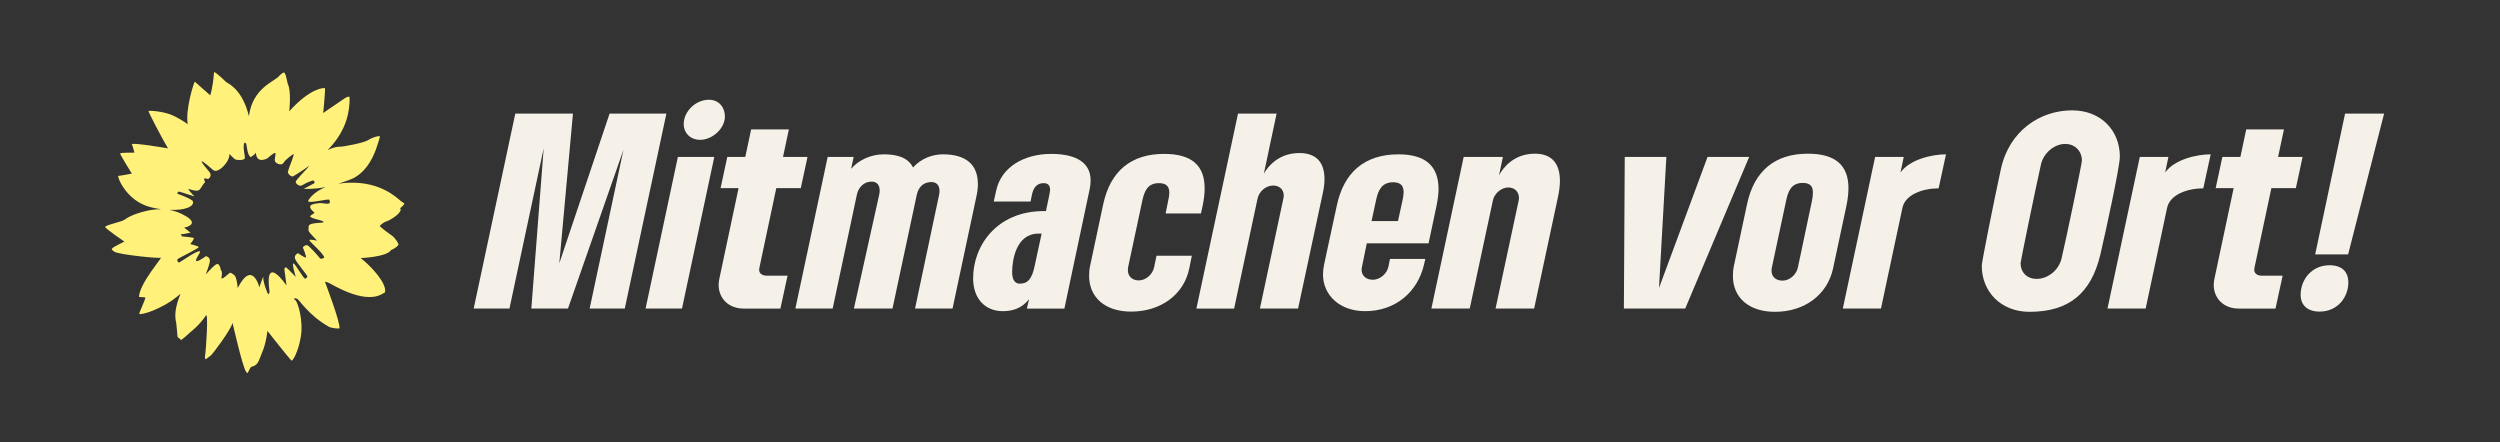
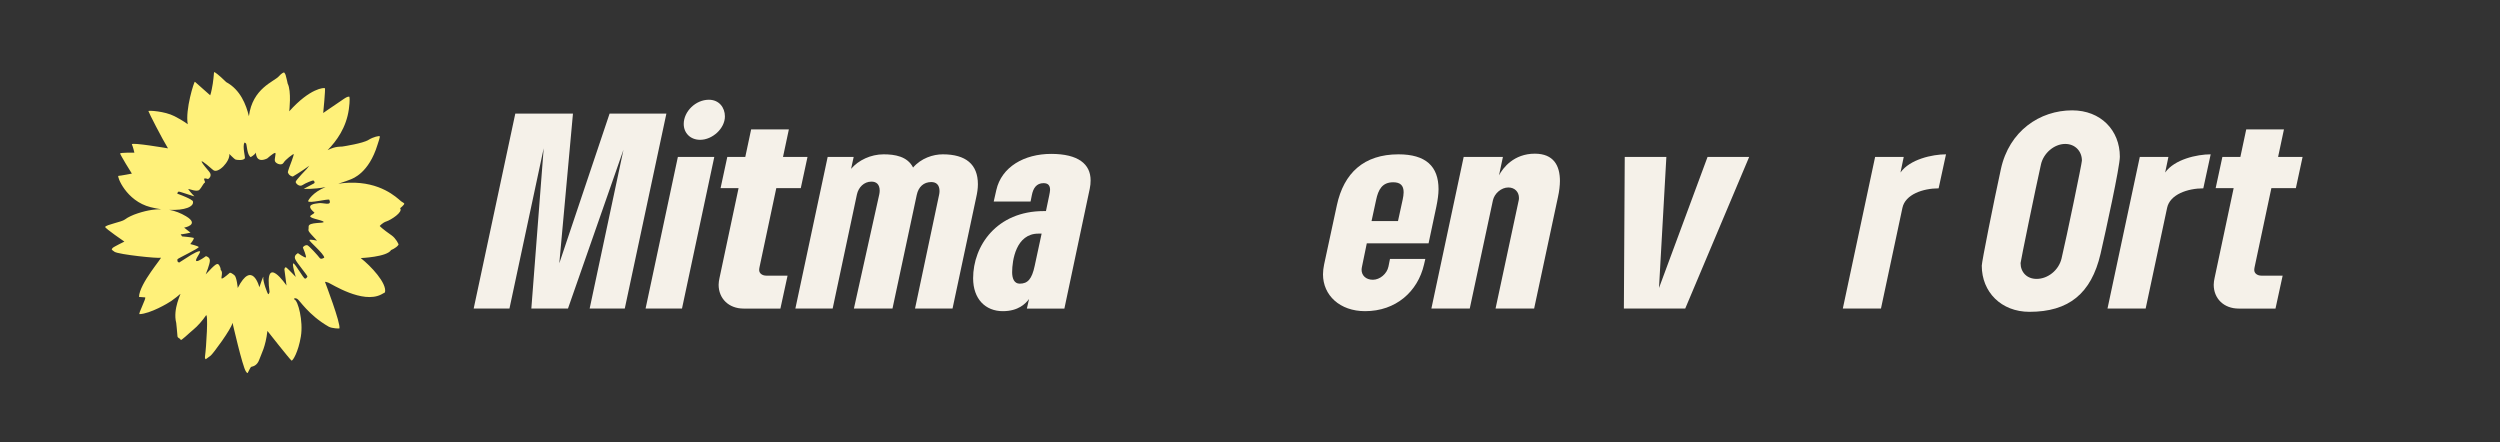
<svg xmlns="http://www.w3.org/2000/svg" width="100%" height="100%" viewBox="0 0 452 80" version="1.1" xml:space="preserve" style="fill-rule:evenodd;clip-rule:evenodd;stroke-linejoin:round;stroke-miterlimit:2;">
  <rect x="0" y="0" width="452" height="80" fill="#333333" stroke="none" />
  <g>
    <g>
      <path d="M112.958,55.789l7.525,-35.25l-10.269,0l-9.092,27.064l2.469,-27.064l-10.425,0l-7.525,35.25l6.467,0l6.192,-28.983l-2.234,28.983l6.623,0l10.034,-28.709l-6.114,28.709l6.349,0Z" style="fill:#f5f1e9;fill-rule:nonzero;" />
      <path d="M126.597,25.278c2.195,0 4.468,-2.036 4.468,-4.23c-0,-1.605 -1.058,-3.015 -2.9,-3.015c-2.391,-0 -4.547,2.115 -4.547,4.386c0,1.606 1.176,2.859 2.979,2.859Zm-4.037,3.095l-5.839,27.416l6.584,0l5.84,-27.416l-6.585,-0Z" style="fill:#f5f1e9;fill-rule:nonzero;" />
      <path d="M137.336,48.23l3.018,-14.217l4.428,-0l1.215,-5.64l-4.428,-0l1.058,-4.975l-6.82,0l-1.058,4.975l-3.253,-0l-1.215,5.64l3.253,-0l-3.449,16.254c-0.078,0.352 -0.157,0.822 -0.157,1.214c0,2.506 1.842,4.308 4.508,4.308l6.662,0l1.294,-5.953l-3.841,-0c-0.706,-0 -1.294,-0.392 -1.294,-1.019c0,-0.195 0.04,-0.391 0.079,-0.587Z" style="fill:#f5f1e9;fill-rule:nonzero;" />
      <path d="M169.787,35.227l-4.35,20.562l6.78,0l4.272,-20.053c0.196,-0.862 0.314,-1.645 0.314,-2.428c-0,-3.604 -2.195,-5.405 -6.35,-5.405c-1.763,-0 -3.919,0.705 -5.369,2.389c-1.019,-2.037 -3.331,-2.389 -5.33,-2.389c-2.312,-0 -4.546,1.057 -5.879,2.624l0.47,-2.154l-4.703,-0l-5.839,27.416l6.741,0l4.389,-20.641c0.275,-1.253 1.254,-2.31 2.626,-2.31c0.862,-0 1.489,0.47 1.489,1.645c0,0.195 -0.039,0.509 -0.078,0.665l-4.585,20.641l6.976,0l4.389,-20.562c0.314,-1.449 1.255,-2.311 2.626,-2.311c0.862,-0 1.49,0.47 1.49,1.645c-0,0.196 -0.04,0.509 -0.079,0.666Z" style="fill:#f5f1e9;fill-rule:nonzero;" />
      <path d="M186.052,54.066l-0.392,1.723l6.781,0l4.585,-21.659c0.118,-0.548 0.157,-1.018 0.157,-1.527c-0,-2.938 -2.234,-4.779 -7.133,-4.779c-4.86,0 -8.975,2.35 -9.916,6.541l-0.47,2.076l6.662,-0l0.236,-1.175c0.235,-1.214 0.823,-2.154 2.116,-2.154c0.901,-0 1.176,0.509 1.176,1.214c-0,0.196 -0.079,0.666 -0.157,1.018l-0.588,2.82l-0.392,0c-8.505,0 -12.776,6.267 -12.776,12.142c-0,3.76 2.233,5.953 5.369,5.953c2.822,0 4.115,-1.371 4.742,-2.193Zm-3.057,-4.857c0,-2.154 0.706,-6.971 4.742,-6.971l0.588,-0l-1.254,5.835c-0.509,2.389 -1.254,3.212 -2.704,3.212c-0.98,-0 -1.372,-0.901 -1.372,-2.076Z" style="fill:#f5f1e9;fill-rule:nonzero;" />
-       <path d="M204.512,56.337c5.408,0 9.563,-3.133 10.503,-7.794l0.471,-2.31l-6.389,-0l-0.431,2.075c-0.274,1.332 -1.528,2.389 -2.782,2.389c-1.215,0 -1.96,-0.783 -1.96,-1.801c-0,-0.118 -0,-0.392 0.039,-0.588l2.548,-11.945c0.392,-1.88 1.019,-3.251 3.017,-3.251c1.411,-0 1.882,0.666 1.882,1.762c-0,0.392 -0.079,0.862 -0.196,1.371l-0.471,2.35l6.389,0l0.313,-1.449c0.236,-1.136 0.353,-2.154 0.353,-3.094c0,-4.152 -2.351,-6.228 -7.329,-6.228c-5.918,0 -9.72,3.055 -11.013,9.126l-2.352,11.045c-0.156,0.666 -0.195,1.292 -0.195,1.88c-0,3.799 2.782,6.462 7.603,6.462Z" style="fill:#f5f1e9;fill-rule:nonzero;" />
-       <path d="M234.925,27.668c-3.723,-0 -5.722,2.428 -6.427,3.76l2.312,-10.889l-6.976,0l-7.525,35.25l6.819,0l4.233,-19.857c0.274,-1.332 1.529,-2.389 2.822,-2.389c1.137,-0 1.92,0.705 1.92,1.84c0,0.196 -0.039,0.392 -0.078,0.549l-4.233,19.857l6.898,0l4.39,-20.484c0.235,-1.018 0.392,-1.997 0.392,-2.898c-0,-2.703 -1.176,-4.739 -4.547,-4.739Z" style="fill:#f5f1e9;fill-rule:nonzero;" />
      <path d="M246.801,56.259c5.565,0 9.523,-3.525 10.66,-8.421l0.235,-1.018l-6.388,0l-0.275,1.371c-0.274,1.331 -1.567,2.389 -2.821,2.389c-1.255,-0 -2.038,-0.783 -2.038,-1.802c-0,-0.196 0.039,-0.391 0.078,-0.587l0.862,-4.191l11.17,0l1.411,-6.658c0.235,-1.136 0.392,-2.233 0.392,-3.134c-0,-4.151 -2.312,-6.305 -7.251,-6.305c-6.231,-0 -9.876,3.368 -11.13,9.204l-2.313,10.731c-0.117,0.588 -0.196,1.175 -0.196,1.763c0,3.799 3.057,6.658 7.604,6.658Zm6.819,-20.249l-0.862,3.956l-4.782,-0l0.823,-3.799c0.392,-1.88 1.098,-3.212 3.097,-3.212c1.293,0 1.881,0.588 1.881,1.802c-0,0.391 -0.078,0.901 -0.157,1.253Z" style="fill:#f5f1e9;fill-rule:nonzero;" />
      <path d="M277.488,27.785c-3.762,0 -5.761,2.546 -6.466,3.917l0.705,-3.329l-7.094,-0l-5.839,27.416l6.937,0l4.193,-19.583c0.275,-1.214 1.49,-2.311 2.783,-2.311c1.176,0 1.92,0.823 1.92,1.88c0,0.118 0,0.274 -0.039,0.431l-4.193,19.583l6.976,0l4.311,-20.171c0.235,-1.018 0.353,-2.154 0.353,-2.898c-0,-2.781 -1.137,-4.935 -4.547,-4.935Z" style="fill:#f5f1e9;fill-rule:nonzero;" />
      <path d="M293.597,55.789l11.091,0l11.562,-27.416l-7.525,-0l-8.779,23.695l1.332,-23.695l-7.525,-0l-0.156,27.416Z" style="fill:#f5f1e9;fill-rule:nonzero;" />
-       <path d="M326.871,27.785c-5.918,0 -9.72,3.055 -11.013,9.165l-2.352,11.045c-0.156,0.666 -0.195,1.332 -0.195,1.919c-0,3.799 2.782,6.463 7.603,6.463c5.408,-0 9.484,-3.134 10.503,-7.834l2.43,-11.397c0.235,-1.136 0.353,-2.233 0.353,-3.133c0,-4.152 -2.391,-6.228 -7.329,-6.228Zm-6.506,20.523l2.548,-11.945c0.392,-1.92 1.019,-3.29 3.017,-3.29c1.372,-0 1.843,0.626 1.843,1.723c-0,0.392 -0.04,0.901 -0.157,1.449l-2.548,12.063c-0.274,1.371 -1.528,2.429 -2.782,2.429c-1.215,-0 -1.999,-0.705 -1.999,-1.802c-0,-0.196 0.039,-0.431 0.078,-0.627Z" style="fill:#f5f1e9;fill-rule:nonzero;" />
      <path d="M343.606,31.193l0.588,-2.82l-5.173,-0l-5.84,27.416l6.898,0l3.88,-18.212c0.51,-2.429 3.723,-3.525 6.545,-3.525l1.333,-6.149c-2.469,-0 -6.545,0.9 -8.231,3.29Z" style="fill:#f5f1e9;fill-rule:nonzero;" />
      <path d="M374.647,19.952c-5.84,-0 -11.405,3.721 -12.894,10.653c-1.294,5.953 -3.449,16.724 -3.449,17.429c-0,4.778 3.527,8.343 8.622,8.343c7.055,-0 11.17,-3.251 12.855,-10.497c0.901,-3.917 3.488,-15.706 3.488,-17.547c0,-4.778 -3.449,-8.381 -8.622,-8.381Zm-9.328,27.612c0,-0.274 2.704,-13.473 3.684,-17.821c0.431,-1.997 2.352,-3.72 4.39,-3.72c1.803,-0 3.017,1.331 3.017,3.015c0,0.47 -2.782,13.905 -3.684,17.704c-0.509,2.115 -2.469,3.681 -4.507,3.681c-1.763,0 -2.9,-1.214 -2.9,-2.859Z" style="fill:#f5f1e9;fill-rule:nonzero;" />
      <path d="M391.46,31.193l0.588,-2.82l-5.173,-0l-5.84,27.416l6.898,0l3.88,-18.212c0.51,-2.429 3.723,-3.525 6.545,-3.525l1.333,-6.149c-2.469,-0 -6.545,0.9 -8.231,3.29Z" style="fill:#f5f1e9;fill-rule:nonzero;" />
      <path d="M407.647,48.23l3.018,-14.217l4.429,-0l1.215,-5.64l-4.429,-0l1.058,-4.975l-6.819,0l-1.059,4.975l-3.253,-0l-1.215,5.64l3.253,-0l-3.449,16.254c-0.078,0.352 -0.156,0.822 -0.156,1.214c-0,2.506 1.842,4.308 4.507,4.308l6.662,0l1.294,-5.953l-3.841,-0c-0.705,-0 -1.293,-0.392 -1.293,-1.019c-0,-0.195 0.039,-0.391 0.078,-0.587Z" style="fill:#f5f1e9;fill-rule:nonzero;" />
-       <path d="M431.045,20.539l-7.055,0l-5.408,25.459l5.957,-0l6.506,-25.459Zm-9.877,27.417c-3.174,-0 -5.212,2.546 -5.212,5.366c-0,1.88 1.293,3.015 3.41,3.015c3.37,0 5.212,-2.702 5.212,-5.248c0,-1.997 -1.176,-3.133 -3.41,-3.133Z" style="fill:#f5f1e9;fill-rule:nonzero;" />
    </g>
    <g id="g21">
      <g id="g19">
        <clipPath id="_clip1">
          <rect id="path17" x="19.037" y="13.028" width="54.072" height="54.417" />
        </clipPath>
        <g clip-path="url(#_clip1)">
          <path d="M57.678,36.73c-0.74,0.116 -2.632,0.169 -0.888,1.658c0,-0 0.317,0.021 -0.539,0.528c-0.856,0.507 1.913,0.813 2.241,1.172c0.328,0.37 -2.759,-0.031 -2.695,0.898c0.063,0.93 -0.529,0.338 1.522,2.525c-0,-0 -1.226,-0.286 -1.374,-0.117c-0.148,0.18 2.695,2.525 2.674,3.19c-0,0 -0.582,0.402 -0.825,0.053c-0.243,-0.349 -1.955,-2.25 -2.24,-2.303c-0.212,-0.042 -0.613,0.053 -0.793,0.423c-0,-0 0.75,1.743 0.518,1.796c-0.233,0.052 -1.406,-0.782 -1.406,-0.782c0,-0 -0.771,0.338 -0.518,1.035c0.254,0.697 2.336,3.063 2.22,3.211c-0,-0 -0.18,0.391 -0.444,0.359c-0.264,-0.032 -1.712,-2.641 -2.072,-2.746c-0.359,-0.106 0.413,2.44 0.413,2.44c-0,-0 -1.301,-1.373 -1.649,-1.659c-0.349,-0.285 -0.402,0.307 -0.402,0.307l0.381,2.904c-0,0 -4.07,-6.052 -3.065,1.162c-0,0 -0.096,0.412 -0.233,0.402c-0.137,-0.011 -1.004,-2.387 -0.898,-3.042c0.105,-0.655 -0.709,1.795 -0.709,1.795c0,0 -1.278,-5.059 -3.91,0.127c-0,-0 -0.18,-1.954 -0.592,-2.292c-0.402,-0.338 -0.74,-0.518 -0.846,-0.454c-0.095,0.063 -1.035,0.95 -1.395,1.035c-0.359,0.084 0.296,-1.172 -0.253,-1.532c-0,0 0.052,-0.348 -0.265,-0.855c-0.317,-0.507 -0.623,-0.317 -2.441,1.637c-0,0 0.761,-1.859 0.75,-2.503c-0.01,-0.645 -0.718,-0.792 -0.718,-0.792c-0,-0 -1.322,1.003 -1.702,0.887c-0.38,-0.127 0.634,-1.352 0.655,-1.701c0.011,-0.105 -0.148,-0.063 -0.148,-0.063c0,-0 -0.158,-0.116 -1.49,0.665l-2.156,1.373c-0.159,-0.095 -0.37,-0.074 -0.307,-0.591c0.022,-0.148 4.027,-2.028 3.848,-2.229c-0.18,-0.2 -1.522,-0.528 -1.522,-0.528c-0,0 0.835,-1.014 0.592,-1.119c-0.254,-0.106 -2.083,-0.264 -2.083,-0.264c0,-0 -0.317,-0.507 -0.253,-0.402c0.063,0.106 1.786,-0.274 1.786,-0.274l-1.152,-0.909c-0,0 2.917,-0.517 0.338,-2.059c-0.951,-0.571 -1.945,-0.962 -3.023,-1.162c2.748,0.137 4.566,-0.56 4.26,-1.563c-0,-0 -0.085,-0.36 -2.822,-1.363c-0,0 0.074,-0.327 0.253,-0.37c0.18,-0.042 3.034,0.993 2.833,0.835c-0.201,-0.169 -1.247,-1.331 -1.057,-1.31c0.19,0.011 1.522,0.57 1.966,0.158c0.423,-0.401 0.687,-1.13 0.972,-1.288c0.275,-0.159 -0.74,-1.109 0.603,-0.666c-0,0 0.909,-0.517 0.19,-1.351c-0.719,-0.845 -3.002,-3.539 0.719,-0.286c0.887,0.782 3.118,-1.595 2.938,-2.894c-0,0 0.888,0.898 1.078,0.993c0.19,0.095 1.437,0.243 1.723,-0.19c0.127,-0.201 -0.455,-2.039 -0.085,-2.852c0,0 0.159,-0.01 0.307,0.159c0.148,0.169 0.169,2.091 0.845,2.461c0,-0 0.761,-0.444 0.888,-0.782c0.127,-0.327 -0.201,2.07 2.072,1.035c-0,0 1.109,-0.982 1.426,-1.014c0.318,-0.032 -0.232,1.173 0.043,1.595c0.285,0.433 1.215,0.718 1.511,0.18c0.296,-0.539 1.723,-1.606 1.829,-1.564c0.105,0.043 -0.73,2.271 -0.825,2.483c-0.137,0.316 -0.232,0.792 -0.232,0.792c-0,-0 0.105,0.623 0.887,0.792c0,-0 1.47,-0.856 2.992,-1.965c-0.159,0.19 -0.318,0.391 -0.487,0.602c0,0 -1.976,2.028 -1.976,2.324c-0,0.296 0.676,0.951 1.226,0.581c0.55,-0.37 1.892,-0.919 2.008,-0.824c0.116,0.095 0.328,0.37 0.053,0.528c-0.275,0.159 -1.829,0.972 -1.829,0.972c0,-0 1.776,0.116 3.943,-0.317c-2.347,0.951 -3.16,2.408 -3.15,2.546c0.074,0.464 3.721,-0.486 3.826,-0.254c0.55,1.225 -1.131,0.486 -1.86,0.613m15.421,0.095c-0.022,-0.138 -0.381,-0.264 -0.613,-0.465c-0.804,-0.676 -3.689,-3.507 -9.365,-3.327c-0.719,0.021 -1.374,0.095 -1.966,0.19c1.205,-0.391 1.839,-0.623 2.199,-0.771c0.444,-0.18 3.329,-1.162 4.893,-6.253c0.138,-0.433 0.508,-1.479 0.412,-1.563c-0.116,-0.095 -1.088,0.074 -2.071,0.676c-0.983,0.602 -4.302,1.12 -4.693,1.183c-0.232,0.042 -1.205,-0.106 -2.663,0.655c1.638,-1.68 3.382,-4.077 3.847,-7.426c0.222,-1.605 0.127,-2.27 0.063,-2.26c-0.095,0.011 -0.148,0.011 -0.274,0.042c-0.37,0.106 -0.74,0.412 -1.945,1.226c-1.205,0.802 -2.484,1.7 -2.484,1.7c0,0 0.433,-4.383 0.307,-4.489c-0.138,-0.095 -2.622,-0.074 -6.448,4.183c0,-0 0.434,-3.644 -0.285,-5.017c-0,-0 -0.201,-0.993 -0.359,-1.511c-0.074,-0.264 -0.286,-0.538 -0.317,-0.507c-0.043,0.032 -0.381,0.085 -0.92,0.708c-0.846,0.961 -4.767,2.144 -5.411,7.214c-0.487,-2.049 -1.533,-4.785 -4.101,-6.168c-1.459,-1.426 -2.104,-1.849 -2.178,-1.806c-0.063,0.031 -0.042,0.665 -0.253,2.091c-0.254,1.595 -0.465,2.102 -0.465,2.102c-0,-0 -2.706,-2.377 -2.769,-2.451c-0.127,-0.126 -1.776,5.081 -1.29,7.679c0,0 -0.856,-0.665 -2.41,-1.457c-1.765,-0.909 -4.724,-1.067 -4.703,-0.919c0.032,0.232 2.505,5.048 3.541,6.738c-0,0 -6.648,-1.14 -6.532,-0.728c0.042,0.137 0.201,0.401 0.455,1.51c-0,-0 -2.611,-0.053 -2.579,0.158c0.042,0.243 1.976,3.444 2.124,3.623c0,0 -2.019,0.391 -2.441,0.412c-0.286,0.011 1.352,4.531 5.834,5.661c0.676,0.169 1.331,0.296 1.955,0.381c-1.469,-0.032 -3.097,0.274 -4.967,0.971c-0,0 -1.079,0.423 -1.649,0.877c-0.571,0.454 -3.425,0.93 -3.562,1.352c0.063,0.306 3.477,2.641 3.477,2.641c0,-0 -1.997,0.971 -2.135,1.161c-0.095,0.127 -0.169,0.243 -0.148,0.275c0.021,0.032 0.159,0.19 0.508,0.412c0.803,0.496 7.916,1.236 8.349,1.067c0.434,-0.169 -3.868,4.658 -3.932,7.087c0,0 0.709,0.053 1.1,0.085c0.306,0.021 -1.3,3.041 -1.004,3.031c1.934,-0.085 5.136,-1.954 5.739,-2.377c0.602,-0.433 1.427,-1.066 1.638,-1.278c0.222,-0.211 -1.406,2.694 -0.74,5.25c0,-0 0.211,1.985 0.222,2.376c0.011,0.402 0.571,0.402 0.571,0.666c-0.011,0.327 1.564,-1.247 2.314,-1.849c0.751,-0.602 1.755,-1.764 2.252,-2.535c0.486,-0.76 0.052,6 -0.148,7.299c-0.064,0.422 0.031,0.465 0.095,0.602c0.021,0.042 0.719,-0.528 0.94,-0.676c0.328,-0.222 3.721,-4.774 3.932,-5.915c0,0 1.808,7.943 2.421,8.798c0.137,0.18 0.243,0.391 0.338,0.243c0.179,-0.285 0.454,-1.024 0.655,-1.088c0.264,-0.074 1.025,-0.169 1.427,-1.309c0.402,-1.13 1.12,-2.239 1.469,-5.176c0,0 3.847,4.901 4.344,5.355c0.201,0.18 1.247,-1.552 1.702,-4.351c0.465,-2.789 -0.529,-6.549 -1.163,-6.676c-0,0 -0.264,-0.412 0.465,-0.148c0.412,0.148 2.019,2.926 5.707,5.039c0.624,0.359 1.945,0.359 1.956,0.338c0.296,-0.835 -2.6,-8.408 -2.6,-8.408c-0,0 0.074,-0.084 0.655,0.148c0.581,0.243 6.12,3.813 9.47,2.134c0.676,-0.338 0.719,-0.412 0.719,-0.412c0.38,-1.648 -2.569,-4.775 -4.387,-6.19c0,0 4.767,-0.19 5.496,-1.457c0,-0 0.878,-0.317 1.332,-0.94c0.085,-0.106 -0.518,-1.194 -1.205,-1.68c-1.796,-1.246 -2.188,-1.722 -2.188,-1.722c0,0 0.508,-0.612 1.226,-0.834c0.719,-0.222 3.076,-1.679 2.453,-2.387c0.031,0.021 0.792,-0.644 0.761,-0.813" style="fill:#fff17a;fill-rule:nonzero;" />
        </g>
      </g>
    </g>
    <g id="g552" />
  </g>
</svg>